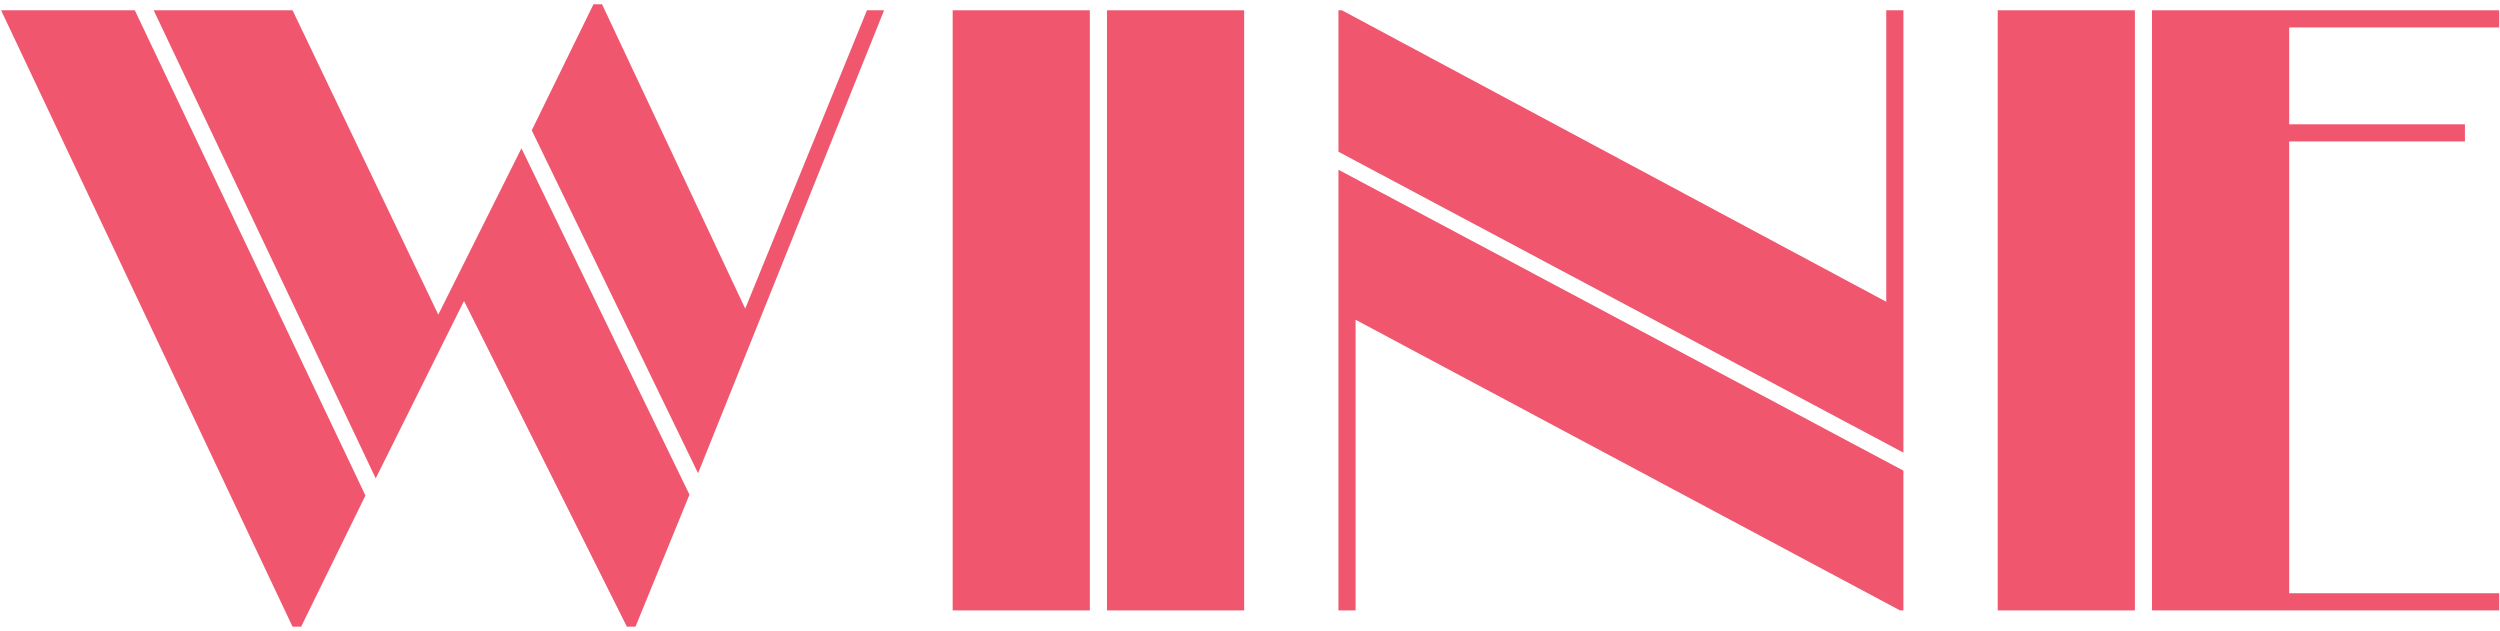
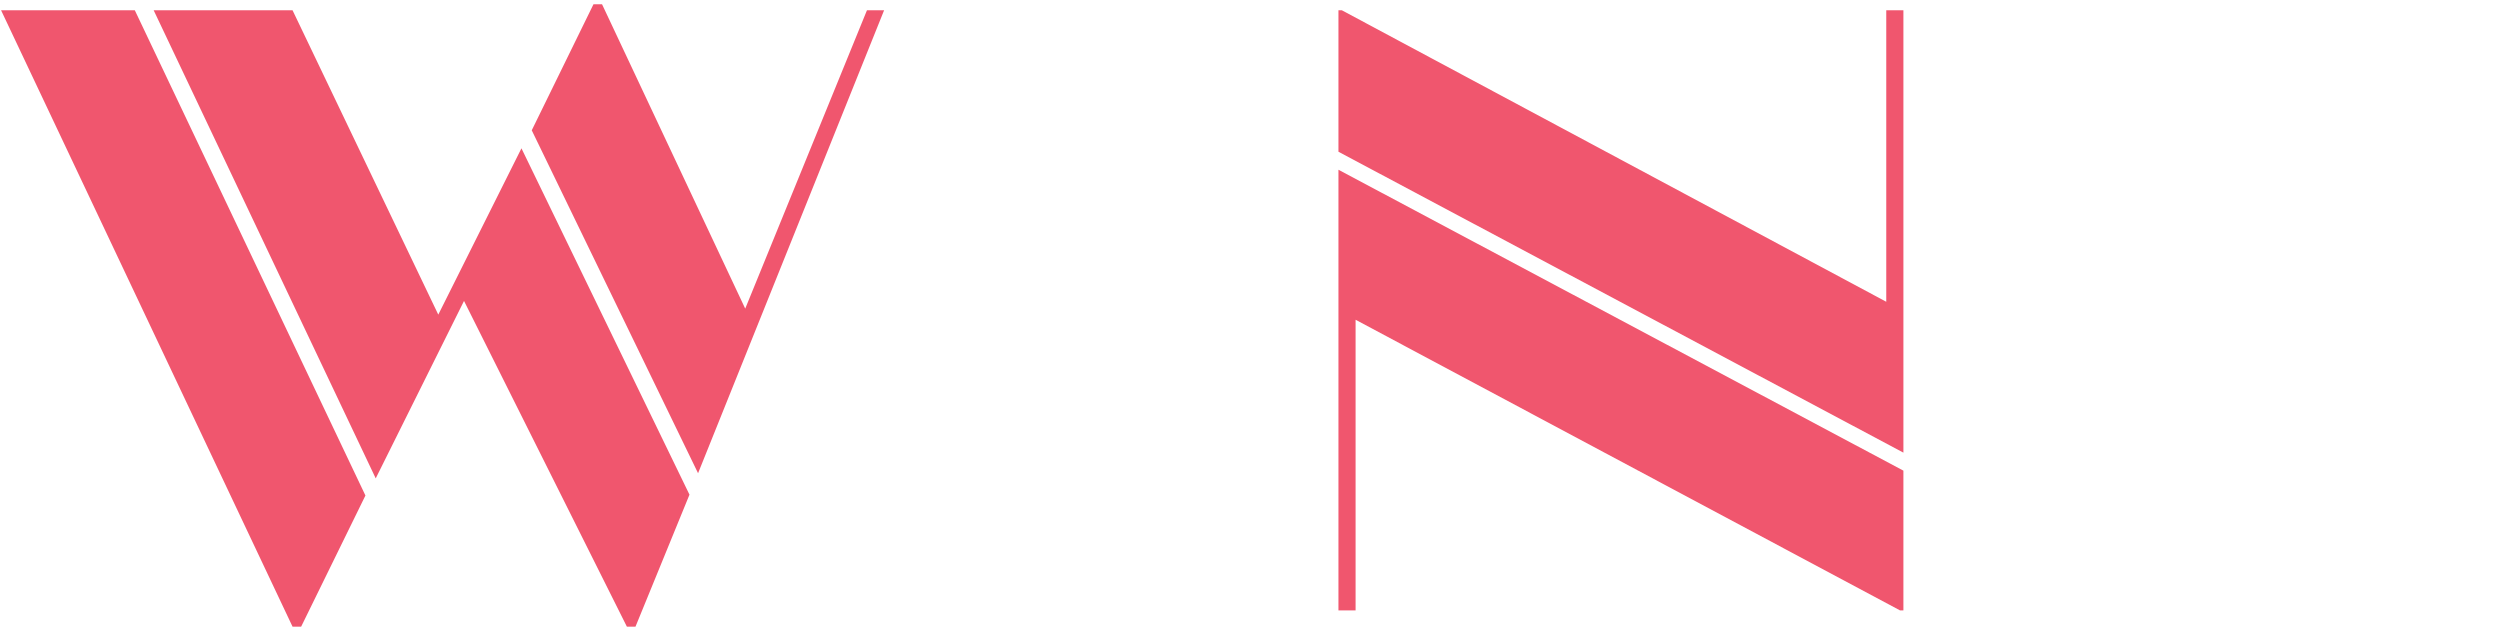
<svg xmlns="http://www.w3.org/2000/svg" id="Layer_1" viewBox="0 0 2241.38 565.7">
  <defs>
    <style>.cls-1{fill:#f0566e;}</style>
  </defs>
  <path class="cls-1" d="M.97,9.22h119.9l206.76,435.03-57.65,117.6h-7.69L.97,9.22ZM416.02,269.78l-79.17,159.1L137.78,9.22h124.51l130.66,272.86,74.56-149.11,150.65,310.52-48.42,118.37h-7.69l-146.04-292.07ZM476.74,116.83L532.08,3.84h7.69l128.36,272.86L777.27,9.22h15.37l-166.79,415.05L476.74,116.83Z" />
-   <path class="cls-1" d="M854.12,9.22h122.98v538.03h-122.98V9.22ZM992.47,9.22h122.98v538.03h-122.98V9.22Z" />
  <path class="cls-1" d="M1199.99,136.04V9.22h3.07l488.07,261.33V9.22h15.37v396.6l-506.51-269.78ZM1199.99,152.18l506.51,269.78v125.28h-3.07l-488.07-260.56v260.56h-15.37V152.18Z" />
-   <path class="cls-1" d="M1791.05,9.22h122.98v538.03h-122.98V9.22ZM1929.39,9.22h311.29v15.37h-188.31v86.85h157.56v15.37h-157.56v405.06h188.31v15.37h-311.29V9.22Z" />
</svg>